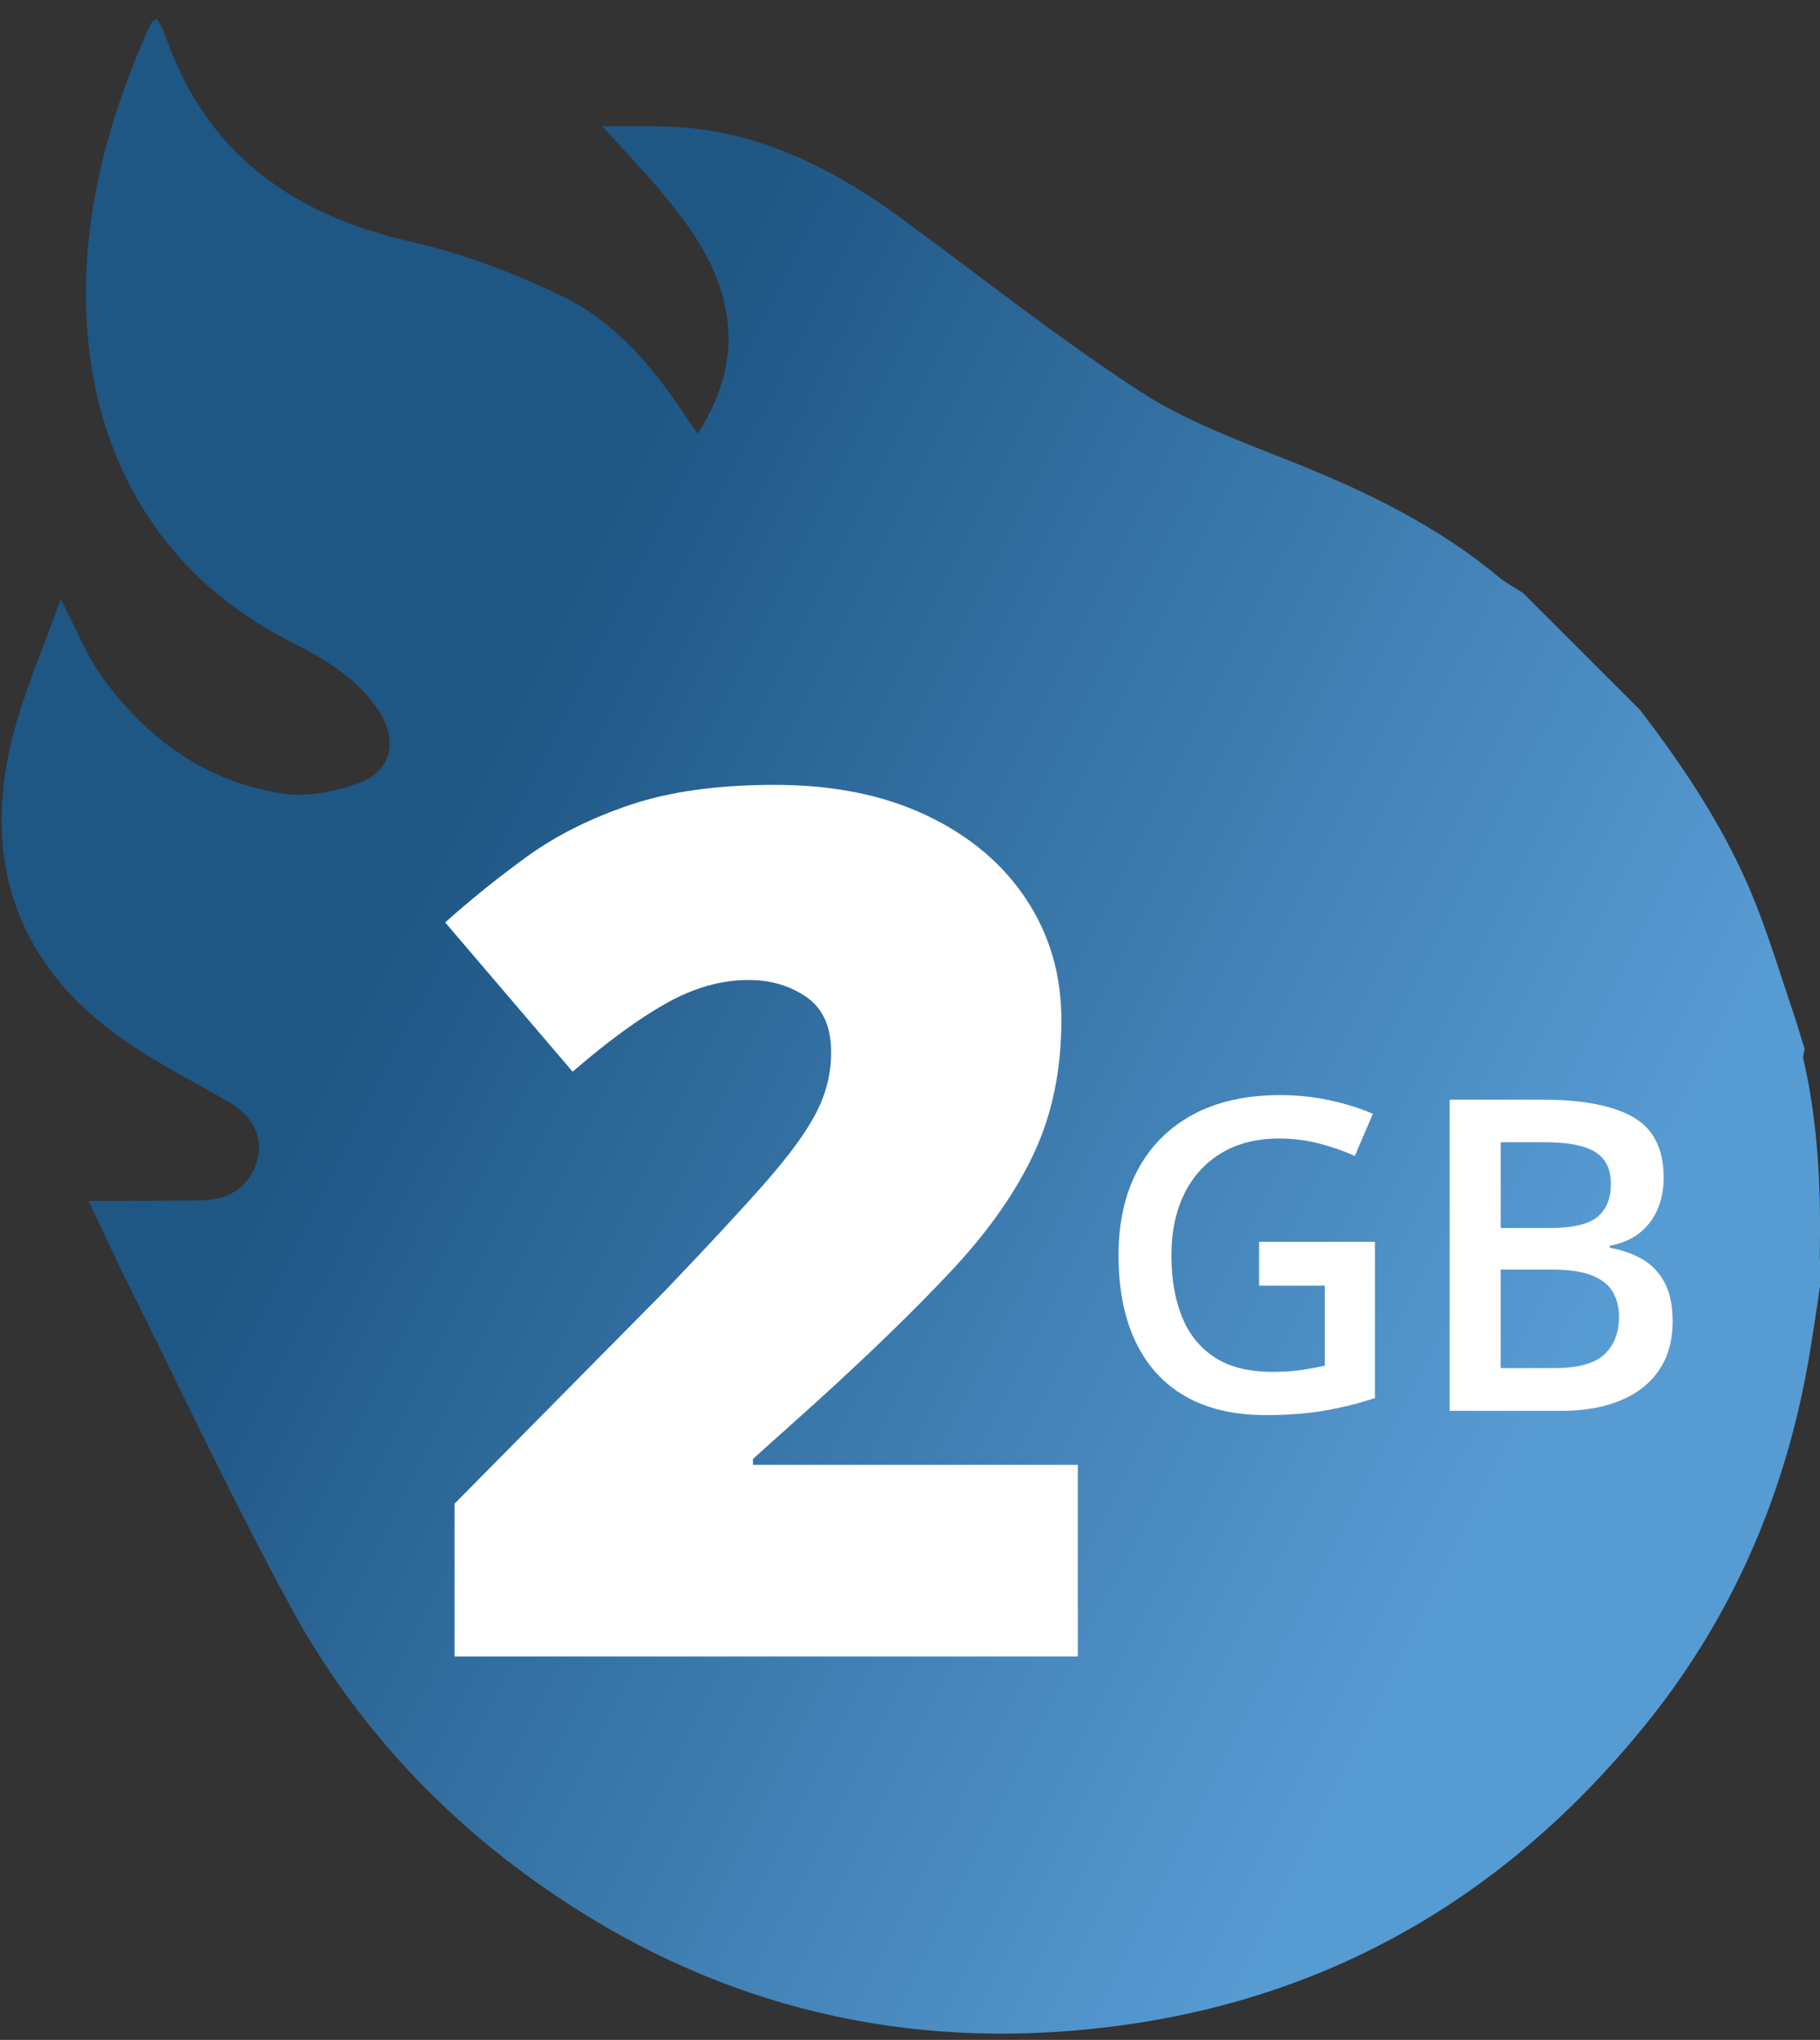
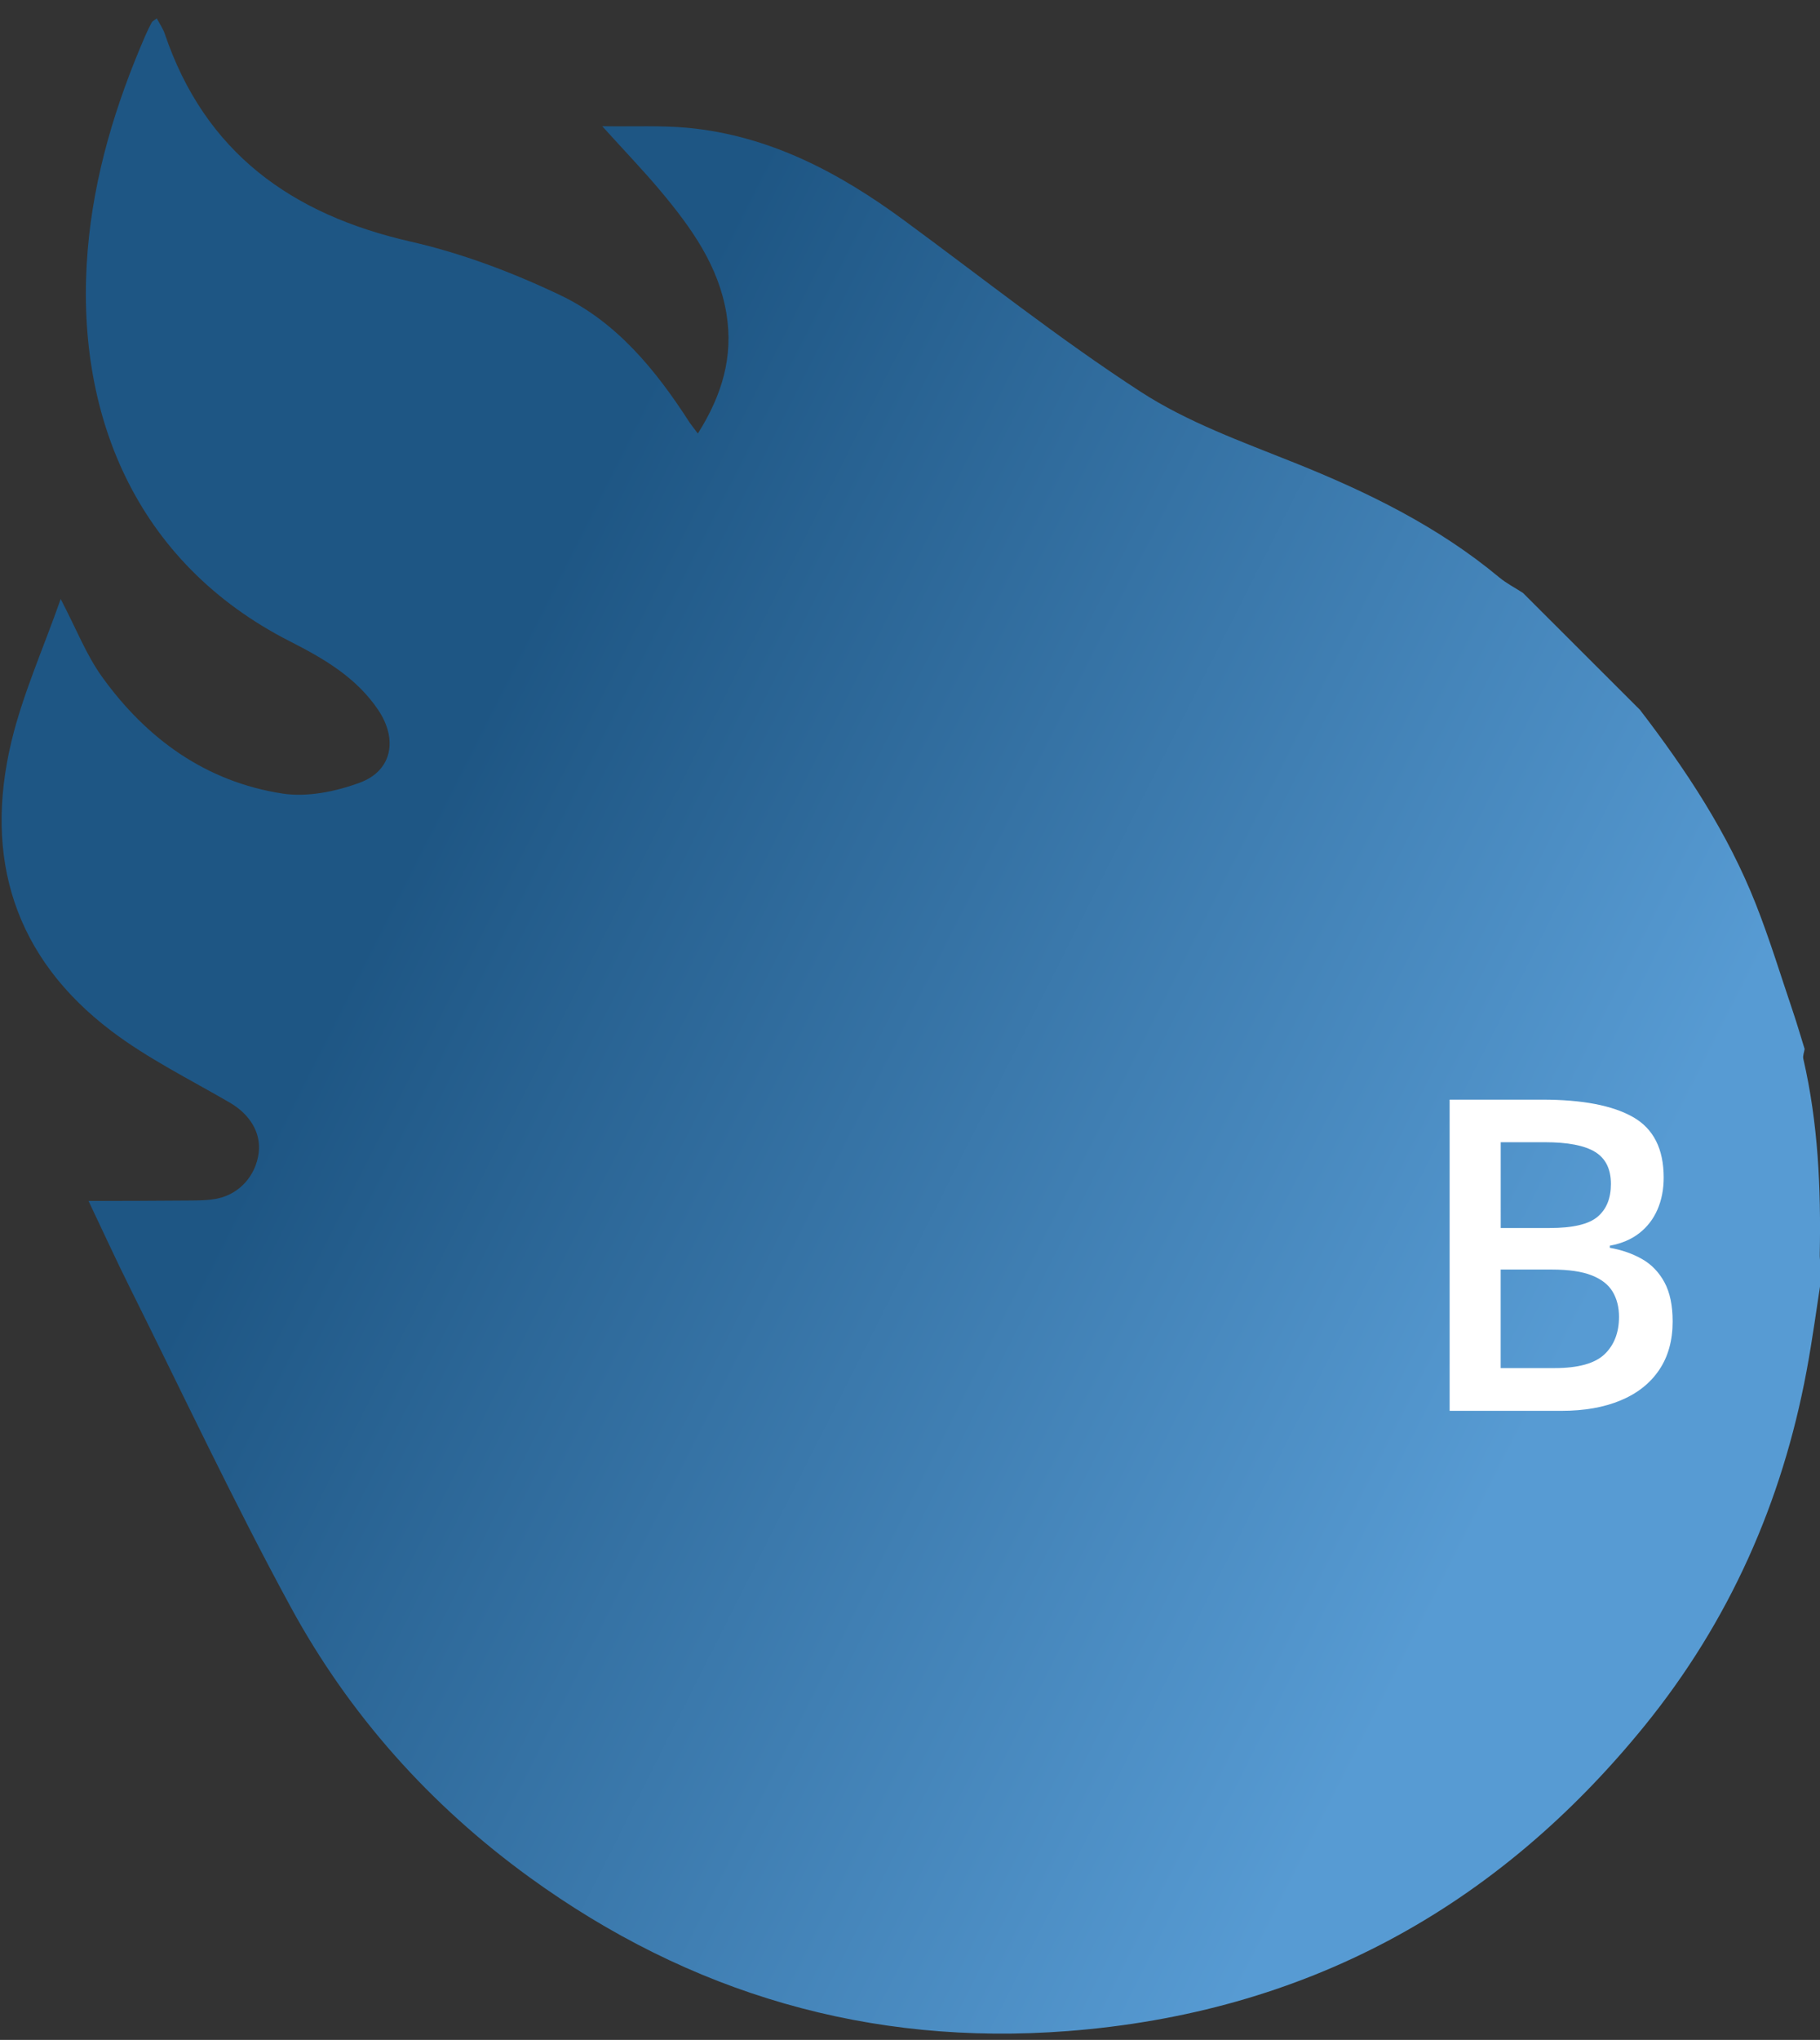
<svg xmlns="http://www.w3.org/2000/svg" version="1.1" id="Ebene_1" x="0px" y="0px" viewBox="0 0 457 512" style="enable-background:new 0 0 457 512;" xml:space="preserve">
  <rect x="0" y="0" width="457" height="512" fill="#333333" stroke="none" />
  <style type="text/css">
	.st0{fill:url(#SVGID_1_);}
	.st1{fill:#FFFFFF;}
</style>
  <g>
    <linearGradient id="SVGID_1_" gradientUnits="userSpaceOnUse" x1="144.685" y1="399.708" x2="444.375" y2="301.136" gradientTransform="matrix(0.707 0.707 -0.707 0.707 279.301 -162.292)">
      <stop offset="0" style="stop-color:#1E5684" />
      <stop offset="1" style="stop-color:#579BD3" />
    </linearGradient>
    <path class="st0" d="M457.48,319.79c-1.27,8.11-2.34,16.25-3.85,24.31c-6.16,33.01-19.44,62.89-40.61,88.98   c-37.37,46.05-85.58,72.13-144.9,76.7c-49.74,3.83-94.9-9.4-135.17-38.6c-24.91-18.07-45.21-40.75-59.91-67.75   c-14.34-26.34-27.1-53.53-40.5-80.38c-3.42-6.85-6.6-13.83-10.31-21.62c8.92-0.03,17.09-0.03,25.26-0.11   c2.39-0.02,4.84-0.01,7.16-0.51c5.61-1.2,9.62-5.84,10.31-11.49c0.62-5.04-2.24-9.64-7.21-12.54   c-10.04-5.85-20.61-11.06-29.82-18.04C3.62,240.31-4.14,215.33,2.88,186.08c2.85-11.85,7.93-23.15,12.36-35.73   c3.96,7.59,6.43,14.02,10.32,19.44c11.22,15.63,26.13,26.43,45.38,29.39c6.24,0.96,13.4-0.51,19.44-2.75   c8.17-3.03,9.5-10.96,4.58-18.25c-5.51-8.18-13.7-12.9-22.09-17.17c-39.05-19.83-54.24-57.58-50.85-98.21   c1.57-18.84,7.02-36.68,14.51-53.95c0.48-1.1,1.02-2.18,1.58-3.24c0.14-0.26,0.5-0.41,1.26-1c0.71,1.35,1.55,2.55,2,3.87   c10.1,29.79,31.8,45.34,61.7,52.15c12.91,2.94,25.64,7.75,37.62,13.46c14.08,6.71,23.91,18.69,32.3,31.7   c0.53,0.82,1.16,1.57,2.24,3.02c6.08-9.62,8.95-19.28,7.18-30.08c-1.97-11.99-8.77-21.47-16.29-30.49   c-4.36-5.23-9.1-10.14-14.9-16.56c8.02,0.12,14.79-0.23,21.46,0.4c20.48,1.94,37.94,11.18,54.22,23.14   c19.75,14.51,39,29.79,59.52,43.11c11.79,7.65,25.48,12.55,38.66,17.83c18.4,7.38,36,15.97,51.34,28.73   c1.82,1.52,3.99,2.62,5.99,3.92c9.79,9.78,19.58,19.57,29.38,29.35c11.6,15.11,22.05,30.93,29.08,48.72   c3.51,8.89,6.3,18.07,9.37,27.13c1.04,3.07,1.93,6.19,2.9,9.28c-0.12,0.83-0.5,1.71-0.33,2.47c3.73,16.13,4.45,32.5,4.13,48.96   C456.9,316.43,457.29,318.11,457.48,319.79z" />
  </g>
  <g>
-     <path class="st1" d="M270.65,415.76H114.14v-38.35l52.66-53.25c10.92-11.41,19.4-20.55,25.45-27.44   c6.05-6.88,10.3-12.73,12.76-17.55c2.46-4.82,3.69-9.83,3.69-15.05c0-6.39-2.07-11.01-6.2-13.87c-4.13-2.85-9-4.28-14.6-4.28   c-6.79,0-13.64,1.94-20.58,5.83c-6.93,3.89-14.78,9.61-23.53,17.19l-32.01-37.47c6.49-5.8,13.37-11.33,20.65-16.6   c7.28-5.26,15.88-9.56,25.81-12.91c9.93-3.34,22.03-5.02,36.29-5.02c14.65,0,27.36,2.56,38.13,7.67c10.77,5.11,19.1,12.12,25,21.02   c5.9,8.9,8.85,19.01,8.85,30.31c0,12.49-2.29,23.63-6.86,33.41c-4.57,9.79-11.43,19.57-20.58,29.36   c-9.15,9.79-20.56,20.87-34.22,33.26l-15.78,14.16v1.48h81.57V415.76z" />
-     <path class="st1" d="M316.12,311.69h29.12v39.22c-4.1,1.35-8.33,2.4-12.69,3.15c-4.36,0.75-9.29,1.12-14.77,1.12   c-7.94,0-14.66-1.58-20.15-4.73c-5.49-3.15-9.65-7.72-12.5-13.71c-2.85-5.98-4.27-13.23-4.27-21.75c0-8.16,1.59-15.24,4.76-21.24   c3.17-6,7.78-10.65,13.84-13.95c6.06-3.29,13.39-4.94,22.02-4.94c4.24,0,8.34,0.43,12.32,1.28c3.97,0.85,7.61,2,10.93,3.42   l-4.54,10.58c-2.64-1.21-5.58-2.24-8.84-3.1c-3.26-0.85-6.65-1.28-10.18-1.28c-5.59,0-10.41,1.21-14.45,3.63   c-4.04,2.42-7.15,5.82-9.32,10.21s-3.26,9.56-3.26,15.55c0,5.81,0.87,10.9,2.62,15.28s4.48,7.79,8.2,10.23   c3.72,2.44,8.54,3.66,14.45,3.66c2.92,0,5.42-0.16,7.51-0.48c2.08-0.32,4-0.68,5.74-1.07V322.7h-16.51V311.69z" />
    <path class="st1" d="M364,276h23.24c10.08,0,17.69,1.46,22.82,4.38c5.13,2.92,7.69,7.98,7.69,15.18c0,2.99-0.53,5.68-1.58,8.07   c-1.05,2.39-2.57,4.35-4.57,5.9c-1.99,1.55-4.45,2.59-7.37,3.13v0.53c3.03,0.53,5.73,1.48,8.1,2.83c2.37,1.35,4.24,3.3,5.61,5.82   c1.37,2.53,2.06,5.81,2.06,9.83c0,4.77-1.13,8.84-3.39,12.18c-2.26,3.35-5.49,5.9-9.67,7.64c-4.19,1.75-9.15,2.62-14.88,2.62H364   V276z M376.82,308.22h12.29c5.81,0,9.82-0.94,12.05-2.83c2.23-1.89,3.34-4.63,3.34-8.23c0-3.74-1.33-6.42-3.98-8.04   c-2.65-1.62-6.85-2.43-12.58-2.43h-11.11V308.22z M376.82,318.64v24.74h13.52c5.95,0,10.13-1.16,12.56-3.47   c2.42-2.32,3.63-5.45,3.63-9.4c0-2.42-0.53-4.52-1.6-6.31c-1.07-1.78-2.83-3.15-5.29-4.11c-2.46-0.96-5.77-1.44-9.94-1.44H376.82z" />
  </g>
</svg>